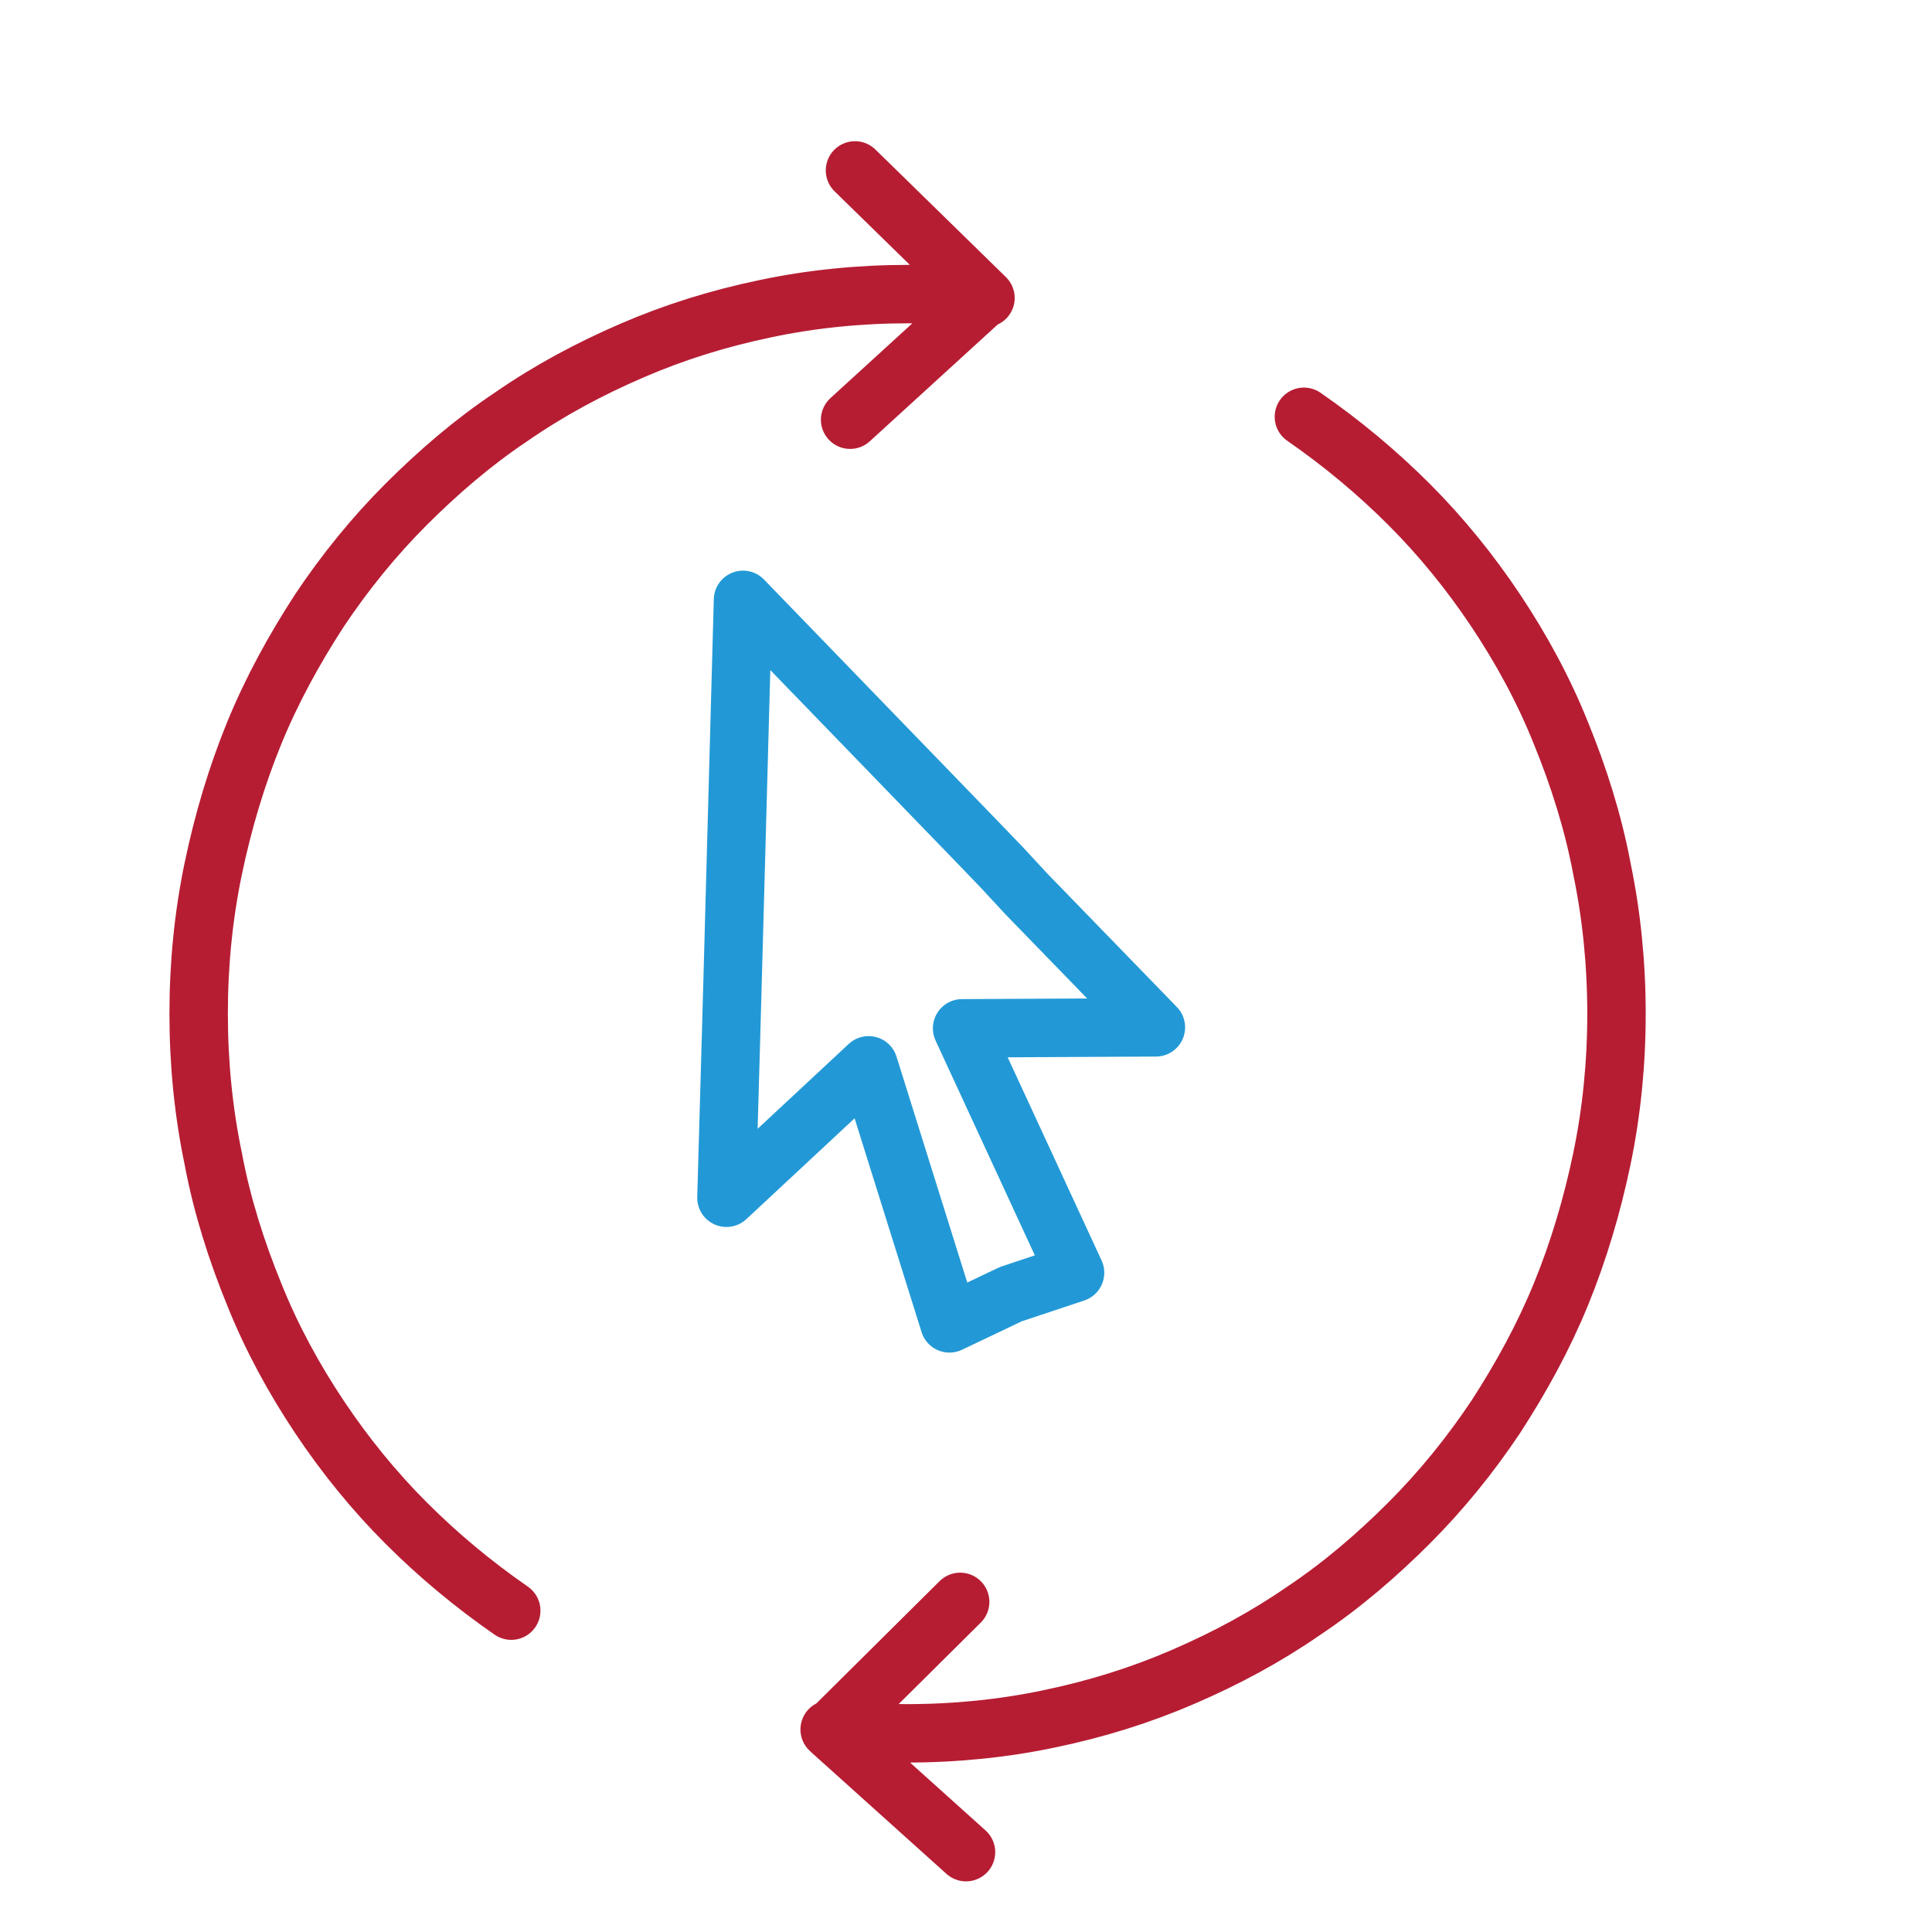
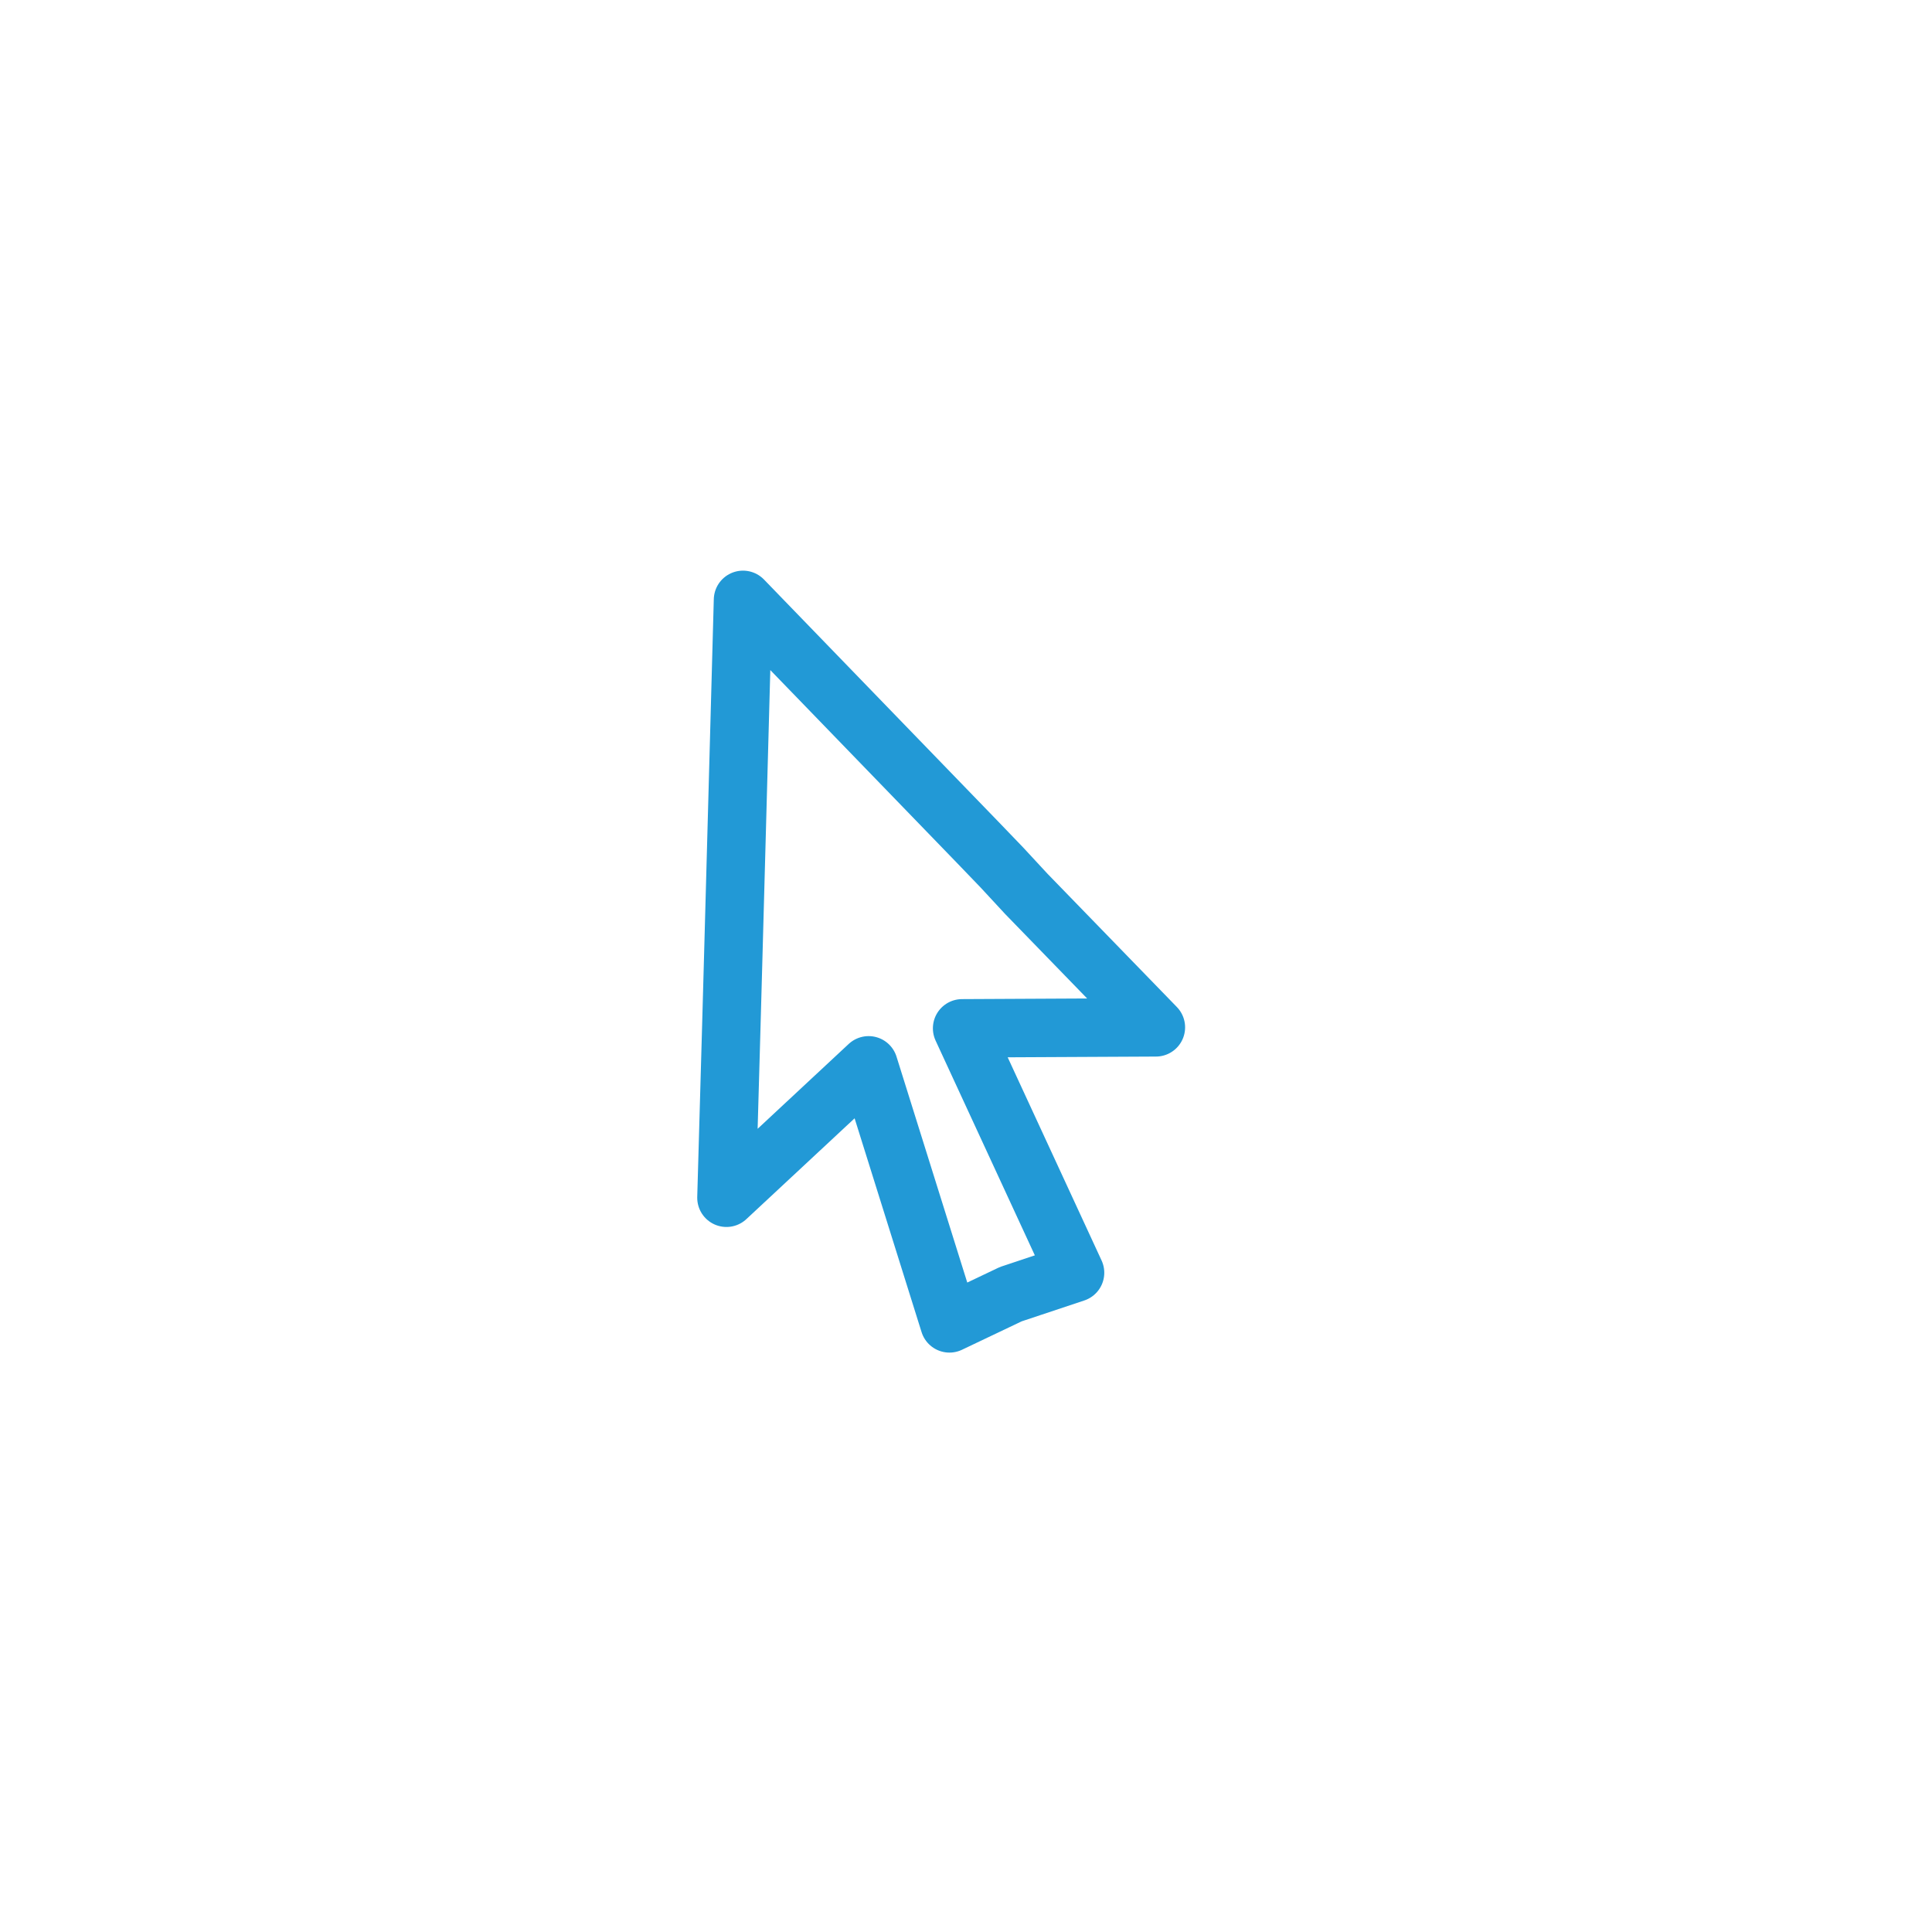
<svg xmlns="http://www.w3.org/2000/svg" version="1.1" id="Ebene_1" x="0px" y="0px" viewBox="0 0 198.4 198.4" style="enable-background:new 0 0 198.4 198.4;" xml:space="preserve">
  <style type="text/css">
	.st0{fill:none;stroke:#B61D33;stroke-width:6;stroke-linecap:round;stroke-linejoin:round;stroke-miterlimit:10;}
	.st1{fill:none;stroke:#2299D6;stroke-width:6;stroke-linecap:round;stroke-linejoin:round;stroke-miterlimit:10;}
</style>
  <g>
-     <path class="st0" d="M87.3,43.1l13.8-12.6l-13.3-13 M98.6,164.5l-13.3,13.2l13.9,12.5 M133.9,42.8c3.9,2.7,7.5,5.7,10.8,9   s6.3,7,8.9,10.9c2.6,3.9,4.9,8.1,6.7,12.6c1.8,4.4,3.3,9.1,4.2,13.9c1,4.8,1.5,9.8,1.5,14.9c0,5.1-0.5,10.1-1.5,14.9   c-1,4.8-2.4,9.5-4.2,13.9s-4.1,8.6-6.7,12.6c-2.6,3.9-5.6,7.6-8.9,10.9c-3.3,3.3-6.9,6.4-10.8,9c-3.9,2.7-8,4.9-12.4,6.8   c-4.4,1.9-8.9,3.3-13.7,4.3c-4.7,1-9.7,1.5-14.7,1.5c-2.7,0-5.3-0.1-7.9-0.4 M52.5,165.4c-3.9-2.7-7.5-5.7-10.8-9s-6.3-7-8.9-10.9   s-4.9-8.1-6.7-12.6c-1.8-4.4-3.3-9.1-4.2-13.9c-1-4.8-1.5-9.8-1.5-14.9c0-5.1,0.5-10.1,1.5-14.9c1-4.8,2.4-9.5,4.2-13.9   c1.8-4.4,4.1-8.6,6.7-12.6c2.6-3.9,5.6-7.6,8.9-10.9s6.9-6.4,10.8-9c3.9-2.7,8-4.9,12.4-6.8s8.9-3.3,13.7-4.3   c4.7-1,9.7-1.5,14.7-1.5c2.7,0,5.3,0.1,7.9,0.4" />
    <polygon class="st1" points="118.7,105.5 105.4,91.8 102.9,89.1 100.4,86.5 76.3,61.6 75.3,98.2 75.2,101.8 75.1,105.4 74.6,123    89.2,109.4 97.5,135.9 103.8,132.9 110.4,130.7 98.8,105.6  " />
  </g>
  <g id="Ebene_4">
</g>
  <g id="Ebene_5">
</g>
  <g id="Ebene_3">
</g>
  <g id="abgedeckt">
</g>
</svg>